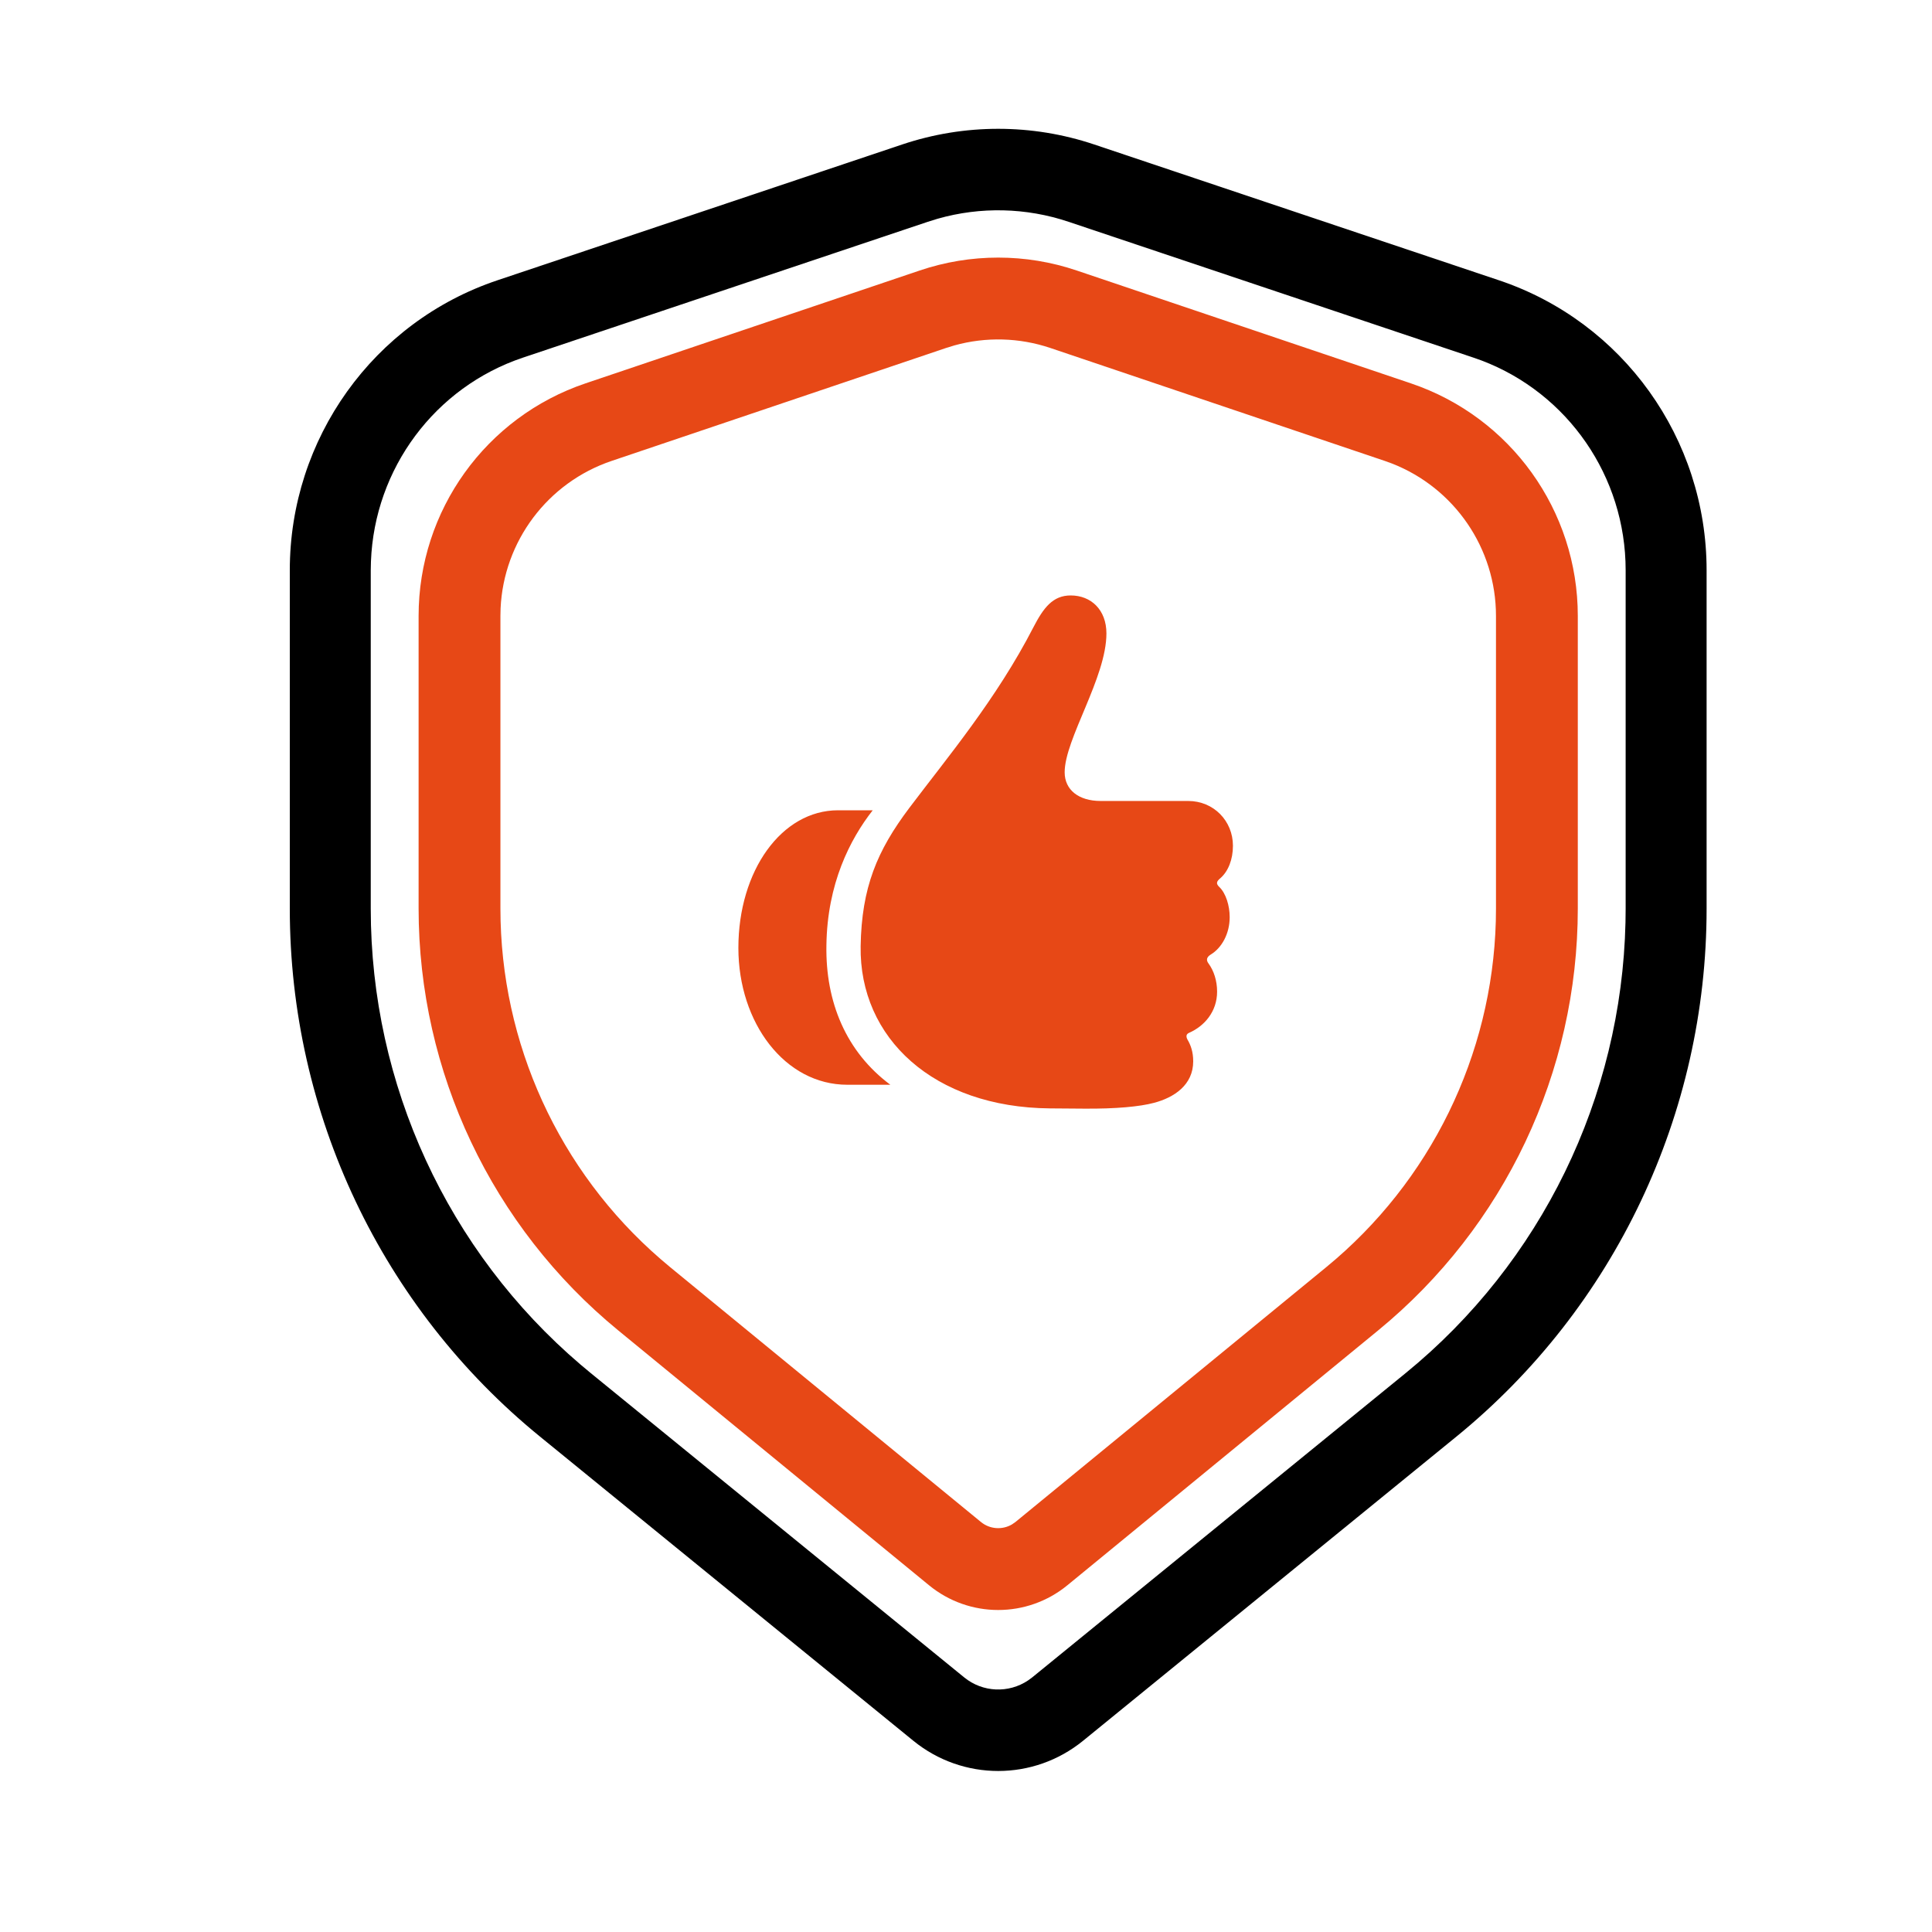
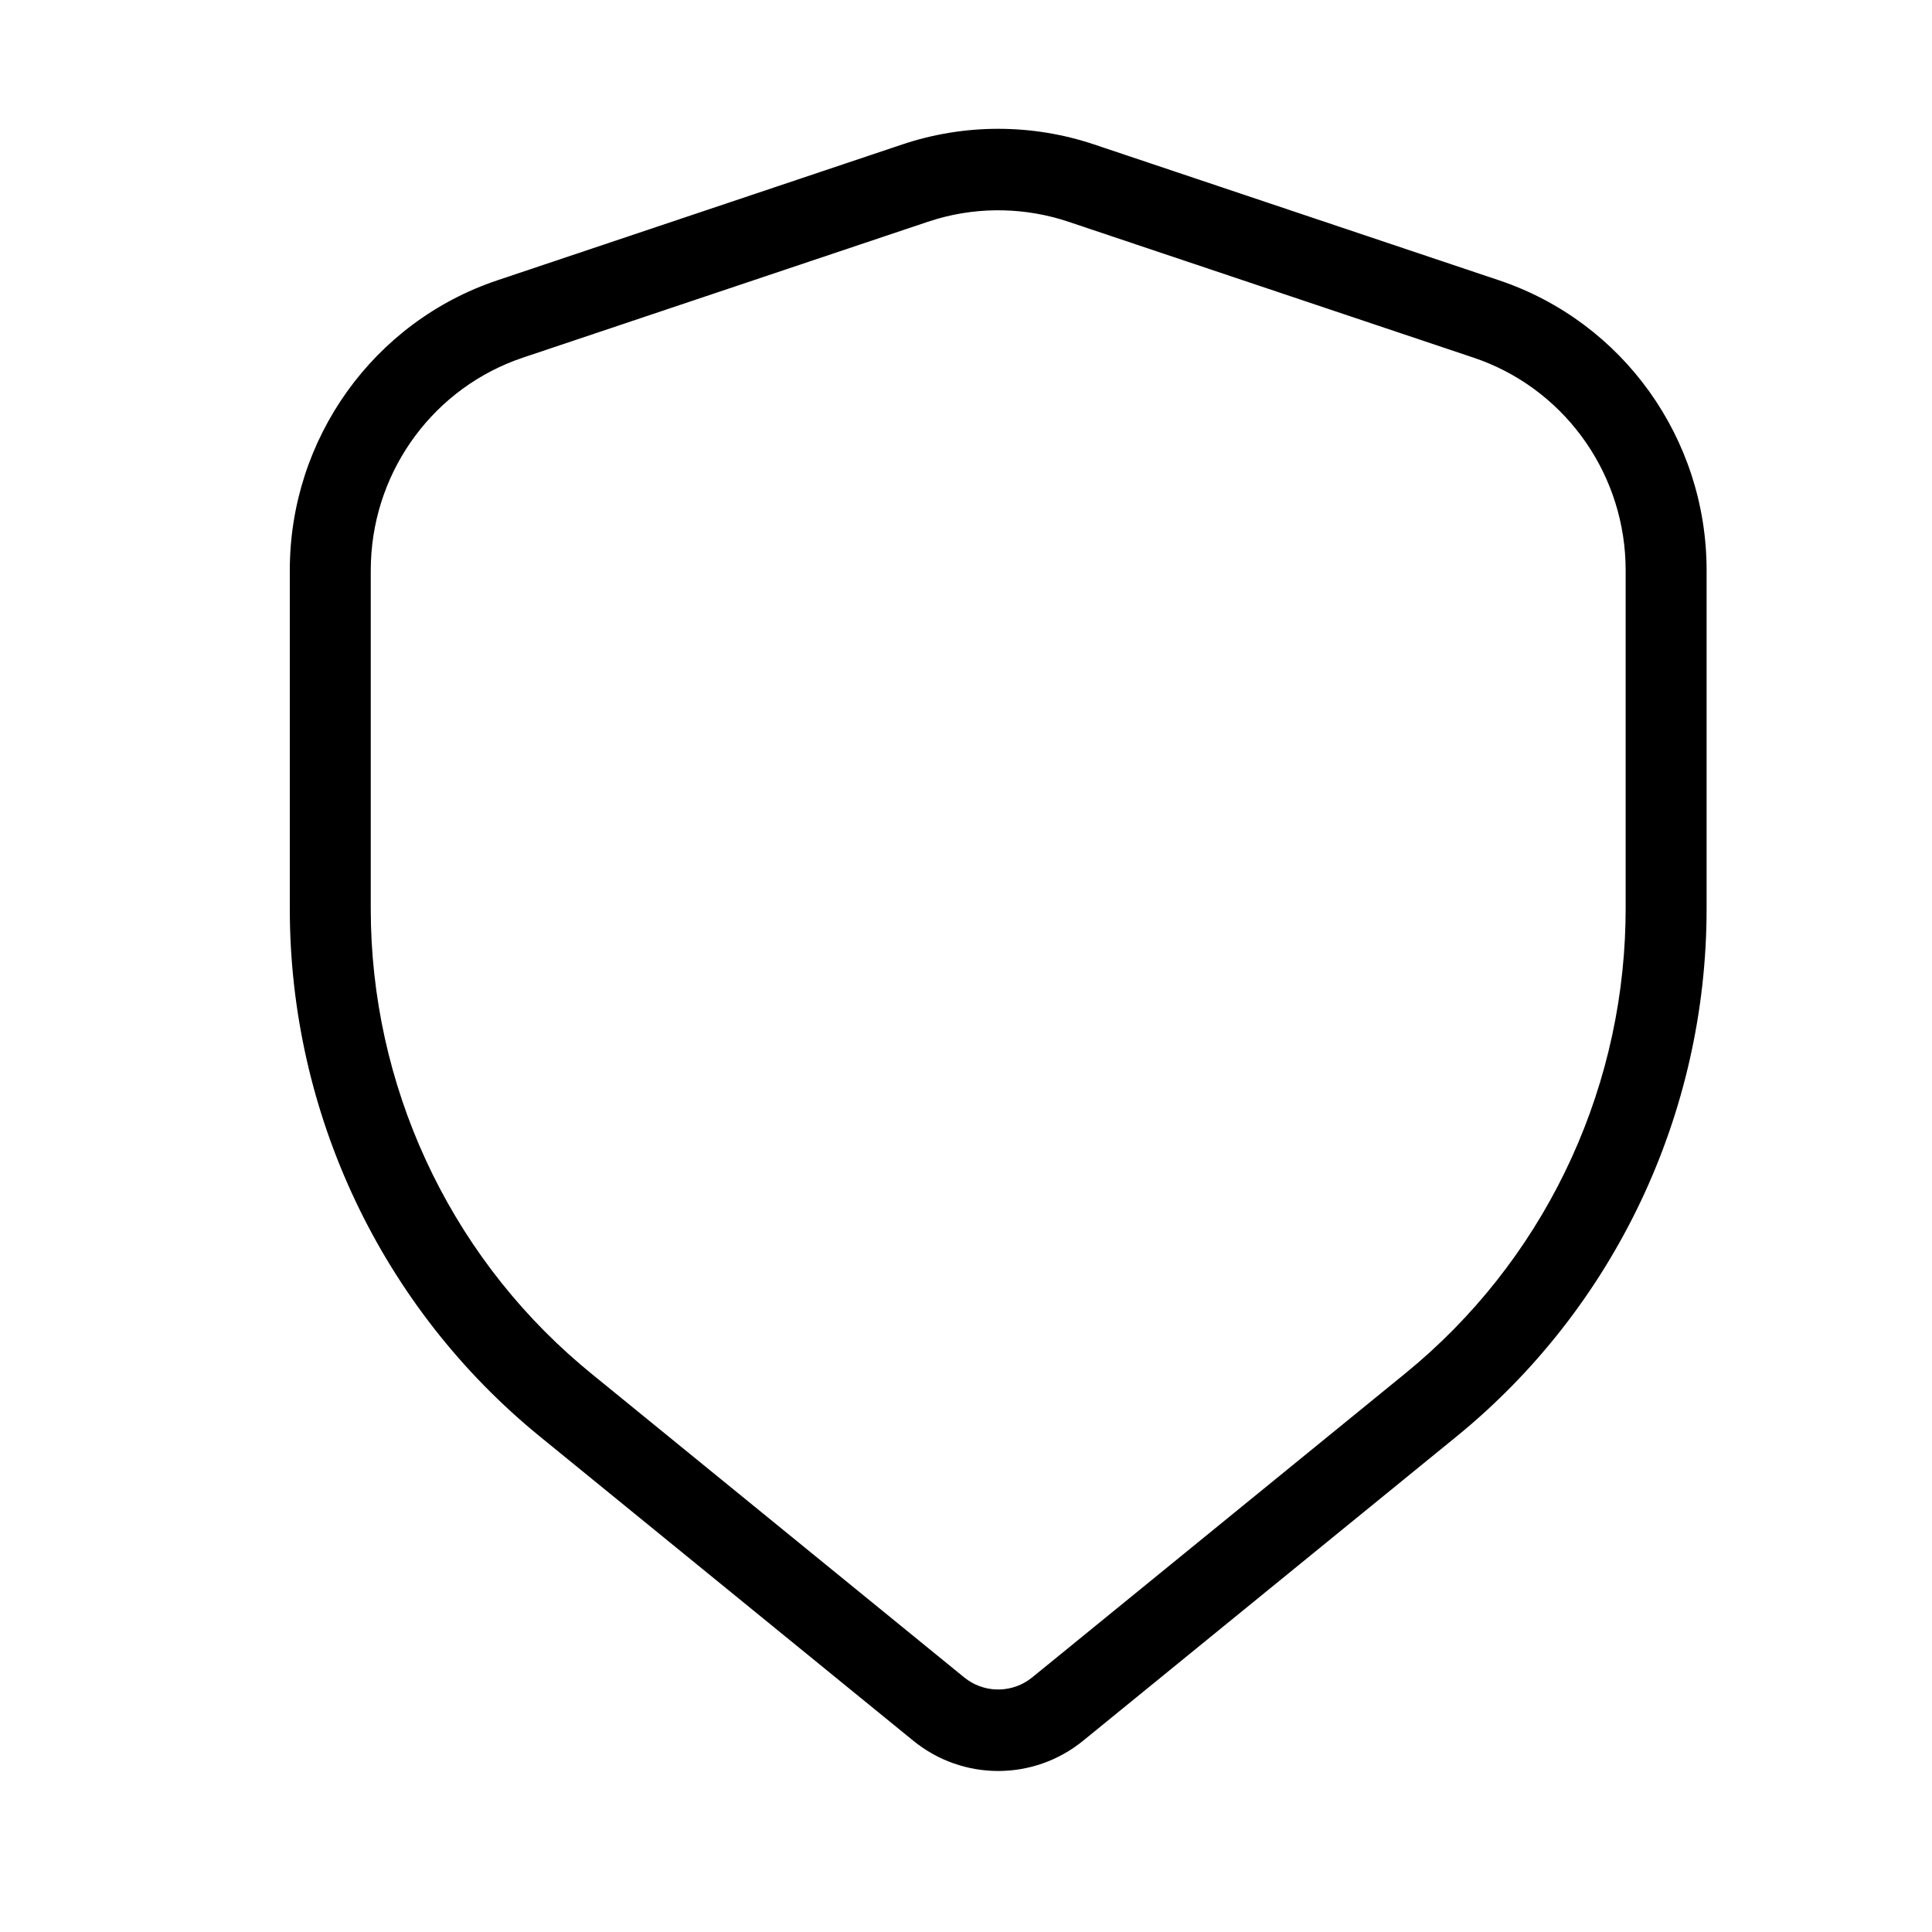
<svg xmlns="http://www.w3.org/2000/svg" width="60px" height="60px" viewBox="0 0 60 60" version="1.1">
  <title>popolnazascita</title>
  <g id="popolnazascita" stroke="none" stroke-width="1" fill="none" fill-rule="evenodd">
    <path d="M33.982,4.487 L46.553,8.705 C50.403,9.996 53,13.623 53,17.708 L53,28.222 C53,34.586 50.145,40.61 45.231,44.614 L33.637,54.06 C32.099,55.313 29.901,55.313 28.363,54.06 L16.769,44.614 C11.855,40.61 9,34.586 9,28.222 L9,17.708 C9,13.623 11.597,9.996 15.447,8.705 L28.018,4.487 C29.954,3.838 32.046,3.838 33.982,4.487 Z M29.119,6.793 L28.814,6.888 L16.242,11.106 C13.504,12.024 11.631,14.553 11.52,17.436 L11.514,17.708 L11.514,28.222 C11.514,33.682 13.903,38.858 18.03,42.379 L18.351,42.647 L29.945,52.094 C30.519,52.561 31.324,52.592 31.928,52.187 L32.055,52.094 L43.649,42.647 C47.865,39.211 50.359,34.086 50.481,28.642 L50.486,28.222 L50.486,17.708 C50.486,14.803 48.695,12.214 46.012,11.196 L45.758,11.106 L33.186,6.888 C31.869,6.446 30.451,6.414 29.119,6.793 Z" id="Rectangle" fill="#000000" fill-rule="nonzero" />
-     <path d="M33.439,8.401 L43.815,11.905 C46.914,12.951 49,15.857 49,19.128 L49,28.214 C49,33.29 46.725,38.098 42.801,41.316 L33.148,49.232 C31.899,50.256 30.101,50.256 28.852,49.232 L19.199,41.316 C15.275,38.098 13,33.29 13,28.214 L13,19.128 C13,15.857 15.086,12.951 18.185,11.905 L28.561,8.401 C30.143,7.866 31.857,7.866 33.439,8.401 Z M29.64,10.727 L29.374,10.809 L18.998,14.313 C17.006,14.985 15.641,16.811 15.546,18.896 L15.541,19.128 L15.541,28.214 C15.541,32.398 17.359,36.367 20.511,39.098 L20.81,39.351 L30.463,47.266 C30.74,47.494 31.127,47.519 31.428,47.342 L31.537,47.266 L41.19,39.351 C44.424,36.698 46.34,32.775 46.454,28.606 L46.459,28.214 L46.459,19.128 C46.459,17.026 45.166,15.149 43.221,14.392 L43.002,14.313 L32.626,10.809 C31.659,10.482 30.619,10.455 29.64,10.727 Z M33.251,18.492 C33.884,18.492 34.361,18.938 34.361,19.672 C34.361,21.047 33.064,22.953 33.064,23.984 C33.064,24.531 33.501,24.875 34.181,24.875 L34.181,24.875 L36.9,24.875 C37.689,24.875 38.29,25.492 38.29,26.266 C38.29,26.695 38.142,27.062 37.9,27.273 C37.775,27.375 37.759,27.445 37.868,27.547 C38.071,27.742 38.189,28.125 38.189,28.484 C38.189,28.992 37.946,29.438 37.595,29.648 C37.47,29.727 37.454,29.82 37.532,29.922 C37.696,30.148 37.798,30.453 37.798,30.797 C37.798,31.414 37.407,31.867 36.923,32.078 C36.837,32.117 36.829,32.188 36.876,32.281 C36.978,32.453 37.056,32.664 37.056,32.961 C37.056,33.695 36.462,34.086 35.837,34.25 C35.4,34.367 34.657,34.438 33.665,34.43 L33.665,34.43 L32.603,34.422 C29.001,34.391 26.681,32.242 26.728,29.383 C26.759,27.562 27.236,26.422 28.243,25.086 C29.415,23.531 30.946,21.711 32.095,19.477 C32.407,18.875 32.696,18.492 33.251,18.492 Z M27.103,25.164 C26.4,26.062 25.689,27.445 25.665,29.359 C25.634,31.117 26.275,32.664 27.65,33.688 L27.65,33.688 L26.314,33.688 C24.376,33.688 22.931,31.766 22.931,29.438 C22.931,27.039 24.275,25.164 26.025,25.164 L26.025,25.164 Z" id="Combined-Shape" fill="#E74816" fill-rule="nonzero" />
  </g>
</svg>